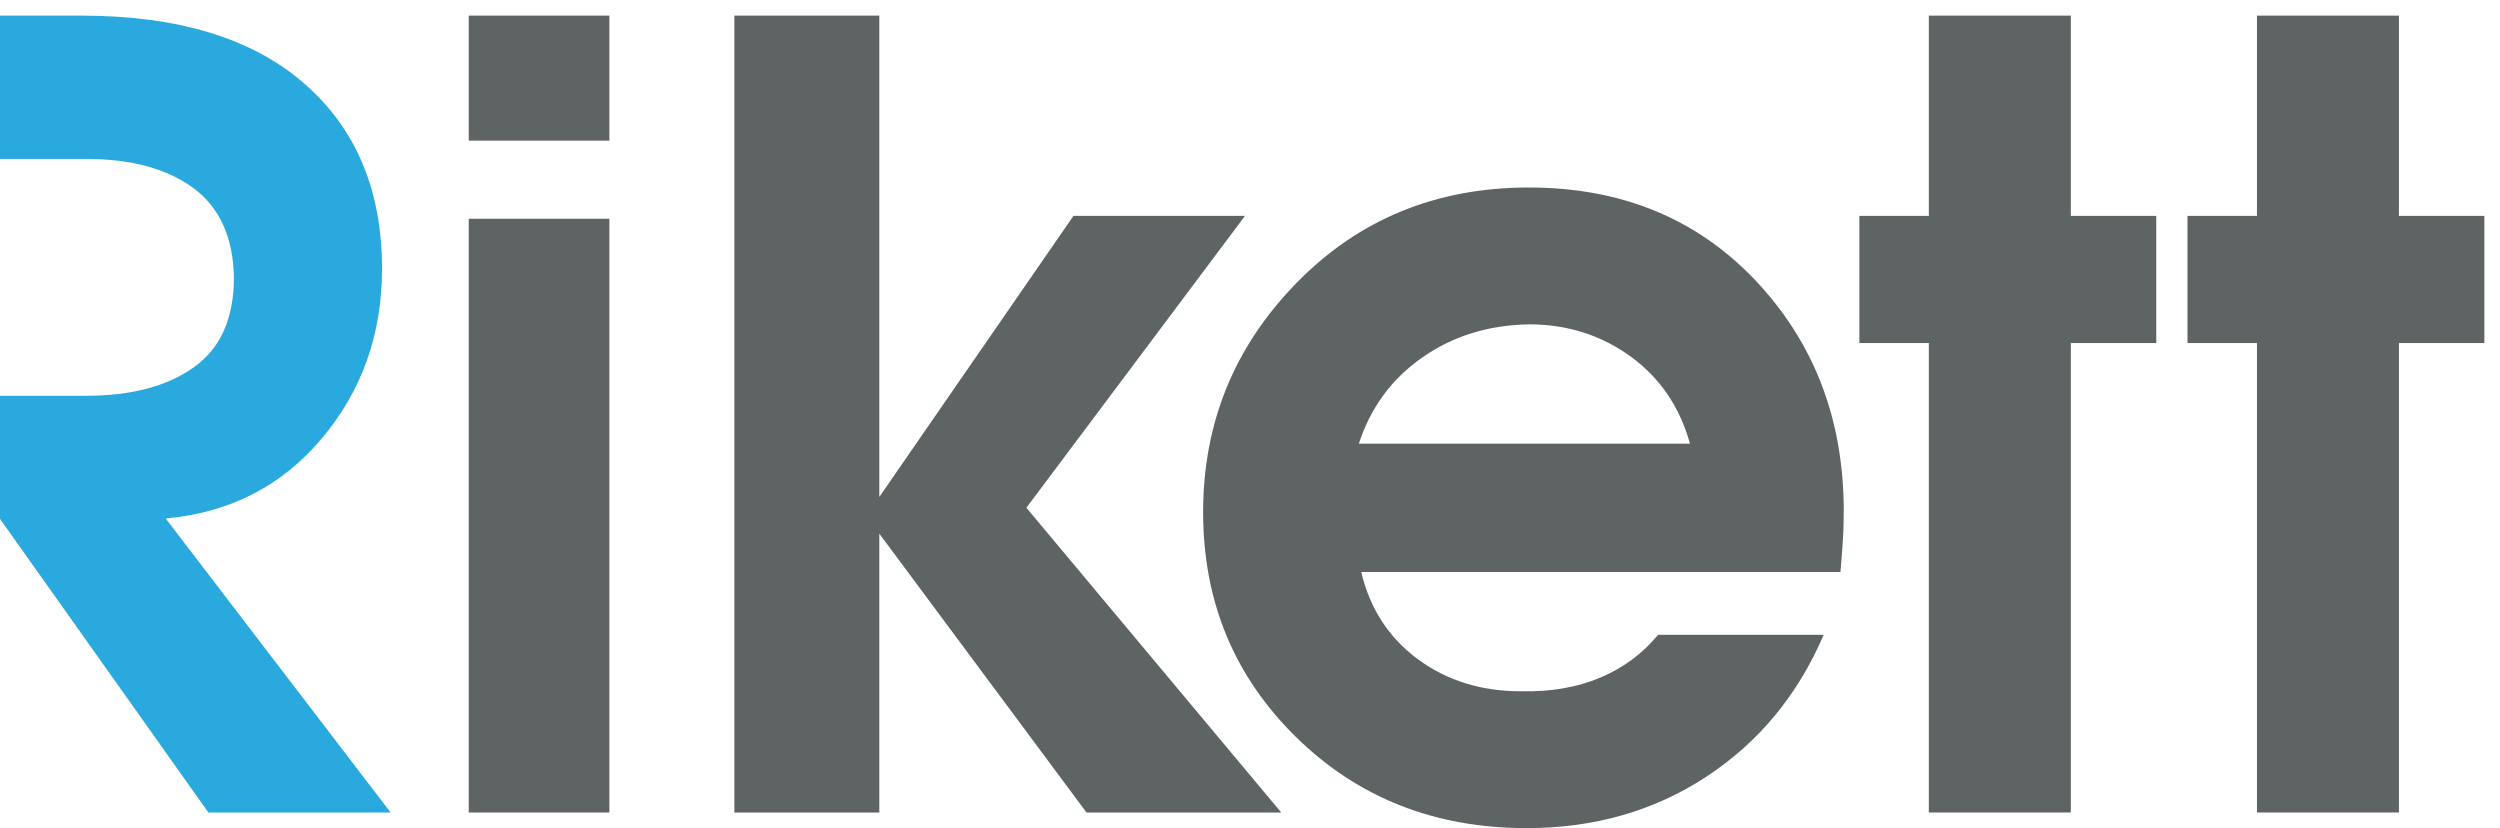
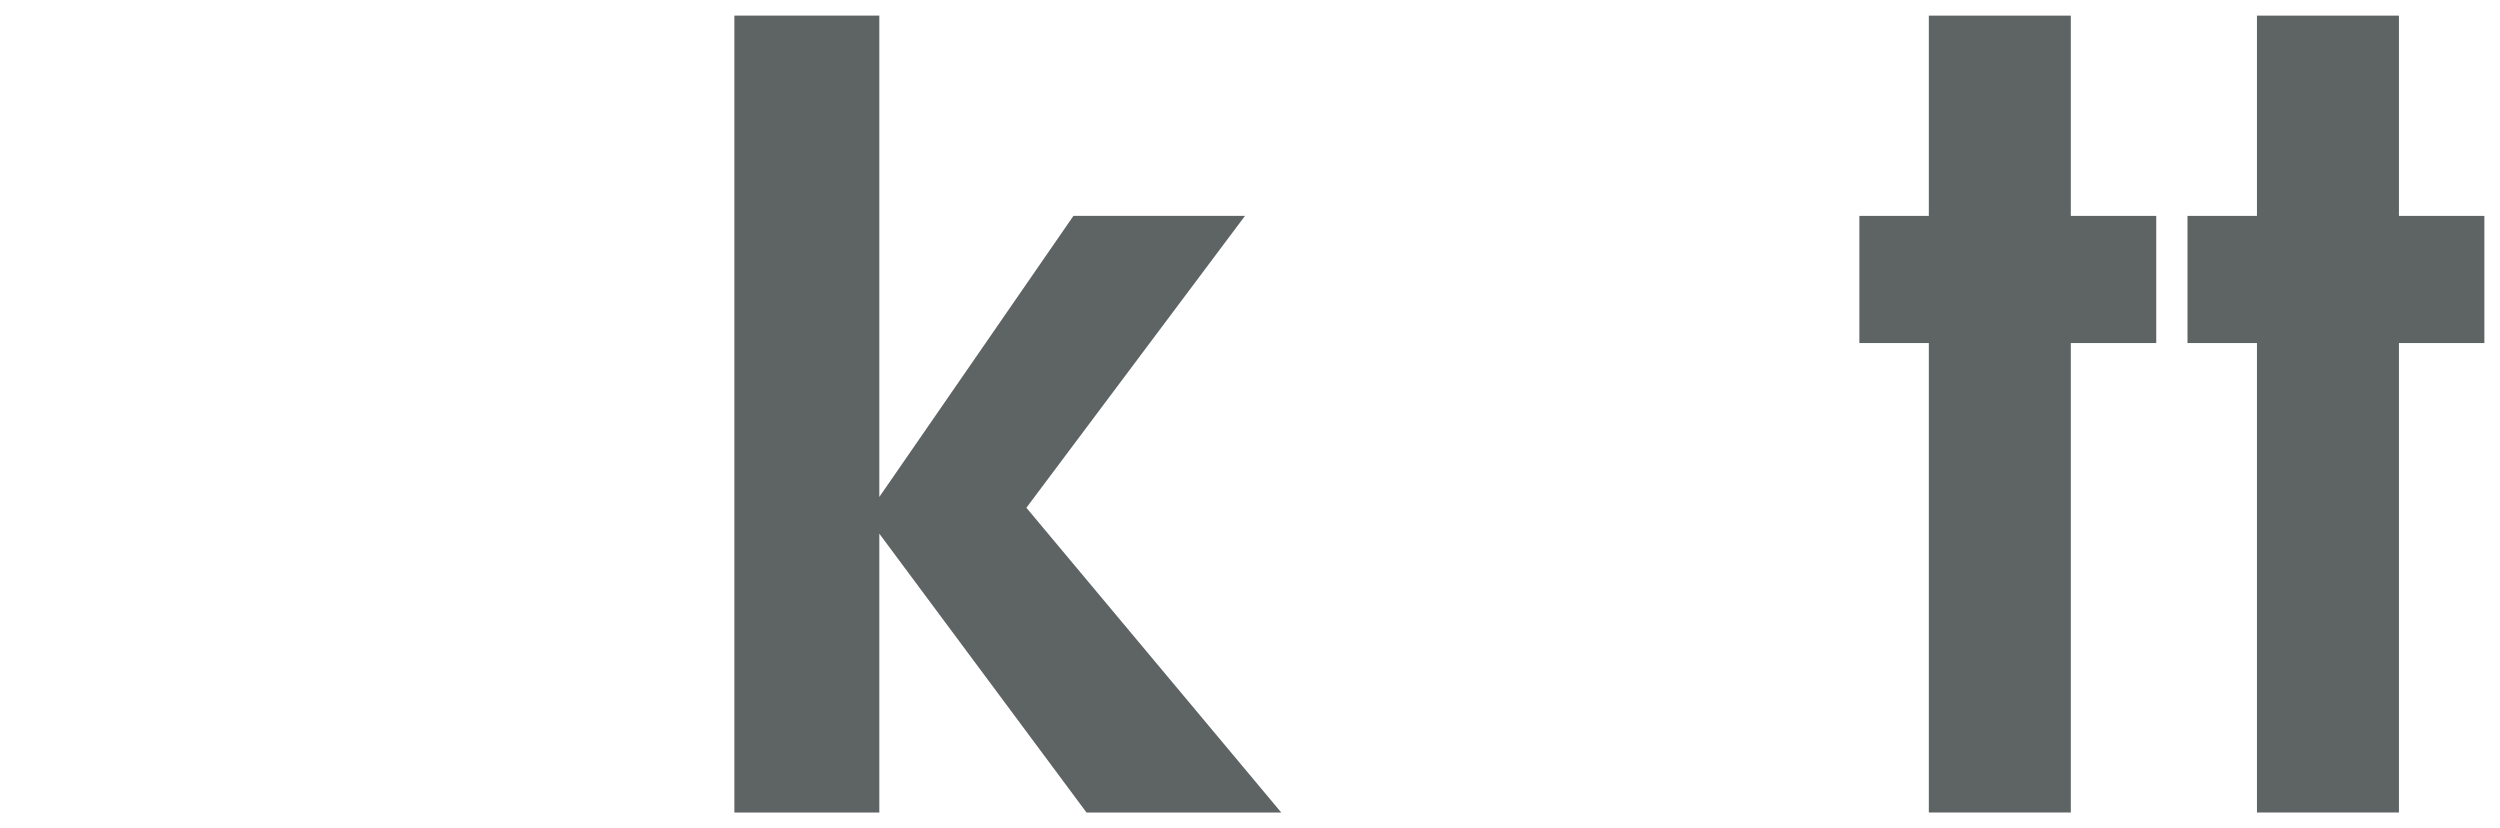
<svg xmlns="http://www.w3.org/2000/svg" width="160" height="53" viewBox="0 0 160 53" fill="none">
-   <path d="M39 1H30V9H39V1Z" fill="#5E6364" />
-   <path d="M39 14H30V52H39V14Z" fill="#5E6364" />
+   <path d="M39 14H30V52V14Z" fill="#5E6364" />
  <path d="M153.532 13.817V1H144.445V13.817H140V21.955H144.445V52H153.532V21.955H159V13.817H153.532Z" fill="#5E6364" />
  <path d="M132.532 13.817V1H123.445V13.817H119V21.955H123.445V52H132.532V21.955H138V13.817H132.532Z" fill="#5E6364" />
  <path d="M79.679 13.817H68.7L56.276 31.806V1H47V52H56.276V34.154L69.536 52H82L65.689 32.496L79.679 13.817Z" fill="#5E6364" />
-   <path d="M97.846 12C91.908 12 86.947 14.039 82.97 18.118C78.984 22.196 77 27.082 77 32.776C77 38.478 78.976 43.268 82.937 47.162C86.898 51.057 91.819 53 97.707 53C102.042 53 105.881 51.896 109.224 49.697C112.567 47.498 115.064 44.475 116.715 40.629H106.117C105.125 41.836 103.889 42.748 102.408 43.372C100.928 43.995 99.237 44.283 97.358 44.243C94.812 44.243 92.608 43.564 90.753 42.196C88.891 40.829 87.679 38.965 87.118 36.606H117.789C117.837 36.047 117.886 35.463 117.927 34.831C117.976 34.207 118 33.432 118 32.504C117.951 26.714 116.056 21.852 112.315 17.91C108.557 13.967 103.734 12 97.846 12ZM86.963 28.402C87.72 26.082 89.07 24.243 91.03 22.876C92.982 21.508 95.259 20.805 97.846 20.757C100.294 20.757 102.465 21.444 104.344 22.804C106.231 24.171 107.5 26.035 108.159 28.394H86.963V28.402Z" fill="#5E6364" />
-   <path d="M20.61 28.043C23.176 24.989 24.45 21.371 24.45 17.191C24.45 12.185 22.785 8.227 19.463 5.339C16.141 2.444 11.385 1 5.202 1H0V10.17H5.481C8.389 10.17 10.684 10.789 12.373 12.034C14.053 13.272 14.922 15.184 14.97 17.754C14.97 20.372 14.117 22.292 12.404 23.505C10.7 24.727 8.389 25.33 5.481 25.33H0V33.207L13.336 52H25L10.604 33.183C14.715 32.81 18.053 31.097 20.61 28.043Z" fill="#2AA9DF" />
</svg>